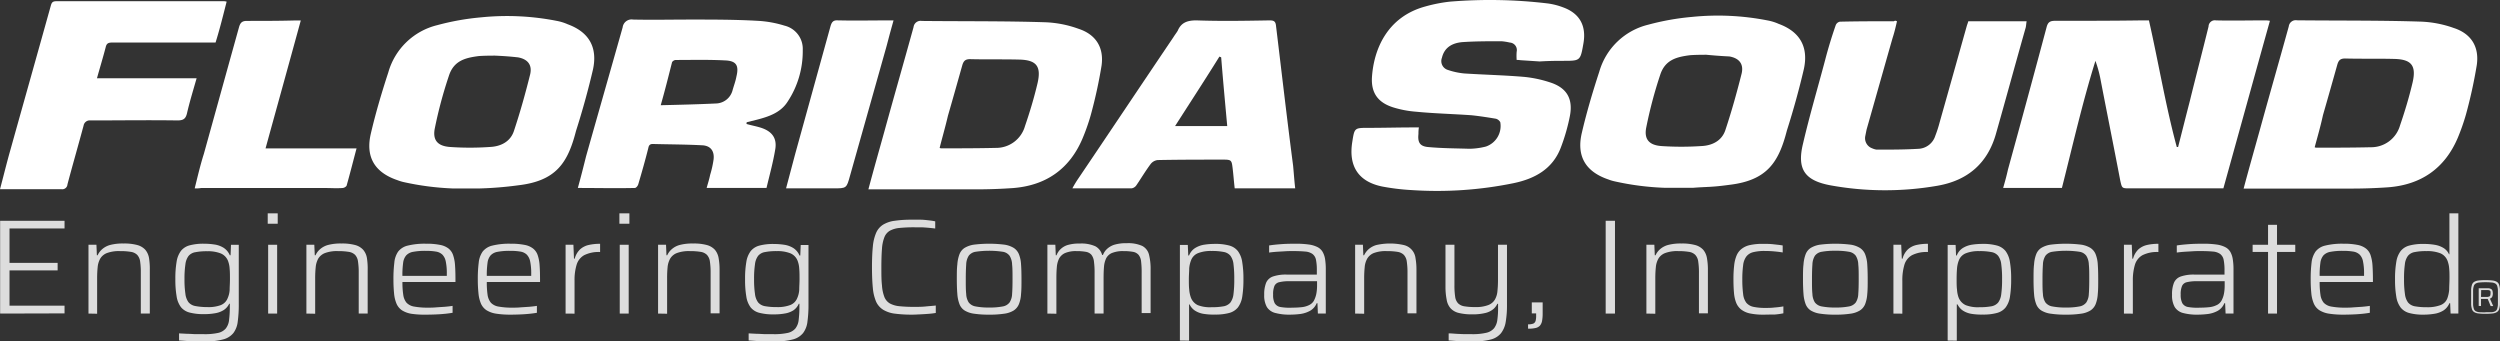
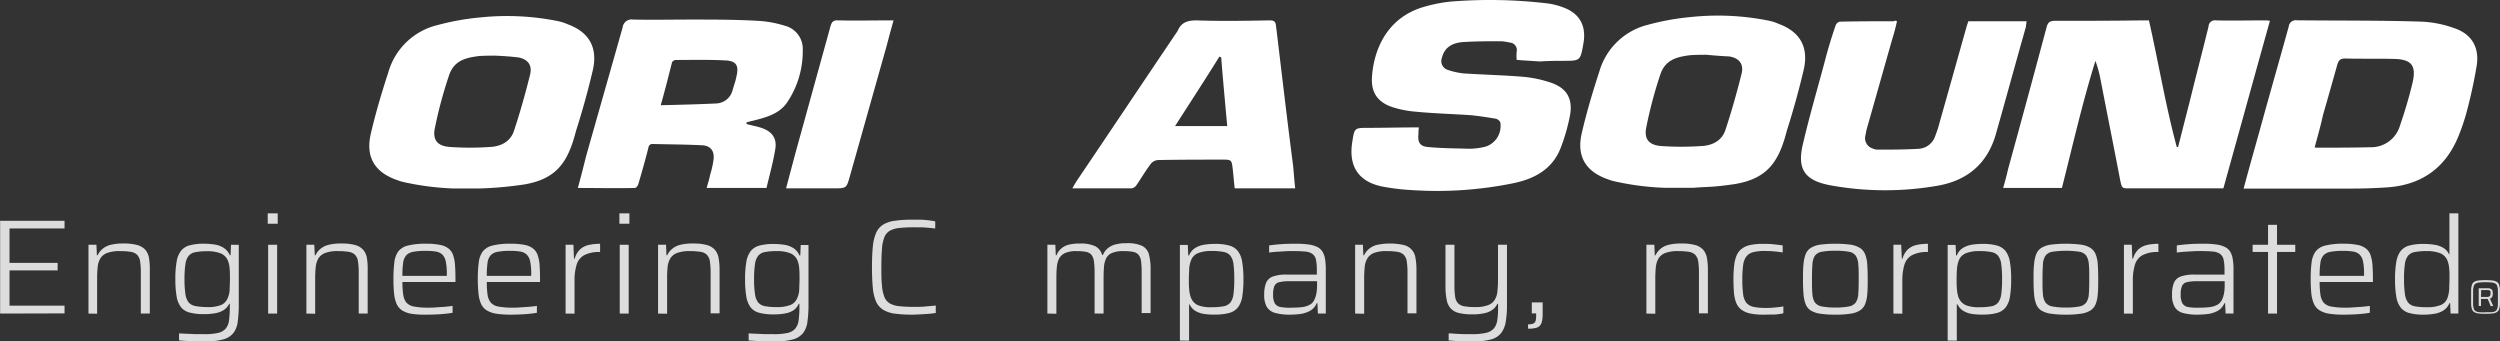
<svg xmlns="http://www.w3.org/2000/svg" id="Layer_1" data-name="Layer 1" width="575.24" height="78.54" viewBox="0 0 575.24 78.54">
  <rect x="0" y="0" width="575.24" height="78.54" fill="#333333" stroke="none" />
  <defs>
    <style>.cls-1{isolation:isolate;}.cls-2{fill:#ddd;}.cls-3{fill:#fff;}</style>
  </defs>
  <g class="cls-1">
    <g class="cls-1">
      <path class="cls-2" d="M3.43,72.94V51.59H18.25v1.77H5.59v7.91H16.66V63H5.59v8.13H18.25v1.77Z" transform="translate(-3.4 -0.79)" />
      <path class="cls-2" d="M23.76,72.94V57.11h1.83l.1,2.42h.17a4.16,4.16,0,0,1,1-1.36,4.61,4.61,0,0,1,1.83-1,11.21,11.21,0,0,1,3.13-.35,11.34,11.34,0,0,1,3.16.35,3.87,3.87,0,0,1,1.85,1.09,4,4,0,0,1,.86,1.91A15.94,15.94,0,0,1,37.87,63v9.93H35.8V63.6a17.11,17.11,0,0,0-.16-2.67,2.76,2.76,0,0,0-.68-1.5,2.63,2.63,0,0,0-1.46-.69A14.79,14.79,0,0,0,31,58.57a7.83,7.83,0,0,0-3,.45,3.07,3.07,0,0,0-1.53,1.27,4.91,4.91,0,0,0-.6,2,23.94,23.94,0,0,0-.12,2.5v8.19Z" transform="translate(-3.4 -0.79)" />
      <path class="cls-2" d="M50.79,79.34c-.72,0-1.46,0-2.23,0s-1.5,0-2.18-.09l-1.78-.12V77.5l1.91.1c.69,0,1.37.07,2,.08h1.85a14.19,14.19,0,0,0,3.18-.28,3.25,3.25,0,0,0,1.79-1,3.77,3.77,0,0,0,.78-2,24.55,24.55,0,0,0,.17-3.16v-.56h-.14a3.57,3.57,0,0,1-1.23,1.43,5.22,5.22,0,0,1-1.93.74,13.86,13.86,0,0,1-2.66.22,12.45,12.45,0,0,1-3.28-.36,3.8,3.8,0,0,1-2-1.24,5.51,5.51,0,0,1-1-2.48,22.55,22.55,0,0,1-.29-4,22.49,22.49,0,0,1,.29-4,5.61,5.61,0,0,1,1-2.48,3.84,3.84,0,0,1,2-1.27,12.16,12.16,0,0,1,3.32-.37,16,16,0,0,1,2.4.18,5.49,5.49,0,0,1,2.1.76,3.82,3.82,0,0,1,1.42,1.72h.17l.1-2.42h1.79V70.8a28.32,28.32,0,0,1-.24,4,5.33,5.33,0,0,1-1,2.62,4.42,4.42,0,0,1-2.29,1.45A14.57,14.57,0,0,1,50.79,79.34Zm.31-7.89A8.1,8.1,0,0,0,54.19,71a2.8,2.8,0,0,0,1.58-1.57,5.37,5.37,0,0,0,.47-1.94c0-.71.07-1.52.07-2.43s0-1.72-.07-2.42a5.89,5.89,0,0,0-.37-1.8,3.06,3.06,0,0,0-1.68-1.74,8,8,0,0,0-3.09-.5,13.55,13.55,0,0,0-2.74.22,2.58,2.58,0,0,0-1.58.87,4,4,0,0,0-.72,1.94A22.25,22.25,0,0,0,45.85,65a22,22,0,0,0,.21,3.4,4.06,4.06,0,0,0,.72,1.94,2.68,2.68,0,0,0,1.58.87A14.44,14.44,0,0,0,51.1,71.45Z" transform="translate(-3.4 -0.79)" />
      <path class="cls-2" d="M65,52.27V49.88h2.3v2.39Zm.1,20.67V57.11h2.07V72.94Z" transform="translate(-3.4 -0.79)" />
      <path class="cls-2" d="M73.9,72.94V57.11h1.82l.11,2.42H76a4,4,0,0,1,1-1.36,4.61,4.61,0,0,1,1.83-1,11.21,11.21,0,0,1,3.13-.35,11.39,11.39,0,0,1,3.16.35,3.84,3.84,0,0,1,1.84,1.09,3.89,3.89,0,0,1,.87,1.91A15.94,15.94,0,0,1,88,63v9.93H85.94V63.6a16.92,16.92,0,0,0-.17-2.67,2.75,2.75,0,0,0-.67-1.5,2.67,2.67,0,0,0-1.46-.69,14.79,14.79,0,0,0-2.47-.17,7.83,7.83,0,0,0-3,.45,3.14,3.14,0,0,0-1.54,1.27,5.07,5.07,0,0,0-.59,2,23.94,23.94,0,0,0-.12,2.5v8.19Z" transform="translate(-3.4 -0.79)" />
      <path class="cls-2" d="M101.5,73.19A21.06,21.06,0,0,1,98.12,73a5.91,5.91,0,0,1-2.2-.79,3.53,3.53,0,0,1-1.27-1.51,7.87,7.87,0,0,1-.57-2.33,30.77,30.77,0,0,1-.15-3.27,29.63,29.63,0,0,1,.2-3.83A5.31,5.31,0,0,1,95,58.7a3.89,3.89,0,0,1,2.23-1.4,16.12,16.12,0,0,1,4.21-.43,15.24,15.24,0,0,1,3.16.26,4.59,4.59,0,0,1,2,.84,3.26,3.26,0,0,1,1.06,1.53,9,9,0,0,1,.44,2.33c.07.91.1,2,.1,3.2v.65H96a18.33,18.33,0,0,0,.19,2.95,3.62,3.62,0,0,0,.74,1.8,3.1,3.1,0,0,0,1.76.9,17.09,17.09,0,0,0,3.23.25c.56,0,1.18,0,1.86-.07l2-.13c.65-.06,1.24-.12,1.76-.21v1.59c-.46.08-1,.16-1.7.23s-1.38.12-2.13.15S102.23,73.19,101.5,73.19Zm4.71-8.41v-1a13.24,13.24,0,0,0-.24-2.82,3.13,3.13,0,0,0-.78-1.58,2.74,2.74,0,0,0-1.47-.7,13.74,13.74,0,0,0-2.35-.17,14.76,14.76,0,0,0-2.88.22,2.84,2.84,0,0,0-1.62.82,3.24,3.24,0,0,0-.71,1.72,21.27,21.27,0,0,0-.17,3h10.86Z" transform="translate(-3.4 -0.79)" />
      <path class="cls-2" d="M120.92,73.19a21.06,21.06,0,0,1-3.38-.23,5.85,5.85,0,0,1-2.2-.79,3.53,3.53,0,0,1-1.27-1.51,7.87,7.87,0,0,1-.57-2.33,30.51,30.51,0,0,1-.16-3.27,29.42,29.42,0,0,1,.21-3.83,5.41,5.41,0,0,1,.89-2.53,4,4,0,0,1,2.24-1.4,16.12,16.12,0,0,1,4.21-.43,15.31,15.31,0,0,1,3.16.26,4.49,4.49,0,0,1,2,.84,3.27,3.27,0,0,1,1.07,1.53,9,9,0,0,1,.44,2.33c.07.91.1,2,.1,3.2v.65H115.41a19.75,19.75,0,0,0,.18,2.95,3.72,3.72,0,0,0,.75,1.8,3.1,3.1,0,0,0,1.76.9,17.09,17.09,0,0,0,3.23.25c.56,0,1.18,0,1.86-.07l2-.13c.65-.06,1.24-.12,1.75-.21v1.59c-.45.08-1,.16-1.69.23s-1.38.12-2.13.15S121.64,73.19,120.92,73.19Zm4.71-8.41v-1a13.24,13.24,0,0,0-.24-2.82,3.13,3.13,0,0,0-.78-1.58,2.74,2.74,0,0,0-1.47-.7,13.82,13.82,0,0,0-2.35-.17,14.76,14.76,0,0,0-2.88.22,2.84,2.84,0,0,0-1.62.82,3.24,3.24,0,0,0-.71,1.72,19.84,19.84,0,0,0-.17,3h10.86Z" transform="translate(-3.4 -0.79)" />
      <path class="cls-2" d="M133.54,72.94V57.11h1.8l.13,3.2h.17a4.57,4.57,0,0,1,1.25-2.16,4.47,4.47,0,0,1,2-1,11.6,11.6,0,0,1,2.59-.26v1.89a7.44,7.44,0,0,0-3.67.73,3.77,3.77,0,0,0-1.74,2.22,12.06,12.06,0,0,0-.47,3.66v7.57Z" transform="translate(-3.4 -0.79)" />
      <path class="cls-2" d="M145.92,52.27V49.88h2.3v2.39ZM146,72.94V57.11h2.06V72.94Z" transform="translate(-3.4 -0.79)" />
      <path class="cls-2" d="M154.82,72.94V57.11h1.83l.1,2.42h.17a4.16,4.16,0,0,1,1-1.36,4.61,4.61,0,0,1,1.83-1,11.21,11.21,0,0,1,3.13-.35,11.34,11.34,0,0,1,3.16.35,3.87,3.87,0,0,1,1.85,1.09,4,4,0,0,1,.86,1.91,15,15,0,0,1,.22,2.79v9.93h-2.06V63.6a16.92,16.92,0,0,0-.17-2.67,2.76,2.76,0,0,0-.68-1.5,2.63,2.63,0,0,0-1.46-.69,14.75,14.75,0,0,0-2.46-.17,7.89,7.89,0,0,0-3,.45,3.07,3.07,0,0,0-1.53,1.27,4.91,4.91,0,0,0-.6,2,24.1,24.1,0,0,0-.11,2.5v8.19Z" transform="translate(-3.4 -0.79)" />
      <path class="cls-2" d="M181.85,79.34c-.72,0-1.46,0-2.23,0s-1.5,0-2.18-.09l-1.78-.12V77.5l1.91.1c.69,0,1.37.07,2,.08h1.85a14.19,14.19,0,0,0,3.18-.28,3.25,3.25,0,0,0,1.79-1,3.77,3.77,0,0,0,.78-2,24.55,24.55,0,0,0,.17-3.16v-.56h-.14A3.57,3.57,0,0,1,186,72.17a5.22,5.22,0,0,1-1.93.74,13.86,13.86,0,0,1-2.66.22,12.45,12.45,0,0,1-3.28-.36,3.8,3.8,0,0,1-2-1.24,5.51,5.51,0,0,1-1-2.48,22.55,22.55,0,0,1-.29-4,22.49,22.49,0,0,1,.29-4,5.61,5.61,0,0,1,1-2.48,3.84,3.84,0,0,1,2-1.27,12.16,12.16,0,0,1,3.32-.37,16,16,0,0,1,2.4.18,5.49,5.49,0,0,1,2.1.76,3.82,3.82,0,0,1,1.42,1.72h.17l.1-2.42h1.79V70.8a28.32,28.32,0,0,1-.24,4,5.33,5.33,0,0,1-1,2.62,4.43,4.43,0,0,1-2.28,1.45A14.69,14.69,0,0,1,181.85,79.34Zm.31-7.89a8.1,8.1,0,0,0,3.09-.48,2.8,2.8,0,0,0,1.58-1.57,5.37,5.37,0,0,0,.47-1.94c0-.71.07-1.52.07-2.43s0-1.72-.07-2.42a5.89,5.89,0,0,0-.37-1.8,3.06,3.06,0,0,0-1.68-1.74,8,8,0,0,0-3.09-.5,13.55,13.55,0,0,0-2.74.22,2.58,2.58,0,0,0-1.58.87,4,4,0,0,0-.72,1.94,22.25,22.25,0,0,0-.21,3.43,22,22,0,0,0,.21,3.4,4.06,4.06,0,0,0,.72,1.94,2.68,2.68,0,0,0,1.58.87A14.44,14.44,0,0,0,182.16,71.45Z" transform="translate(-3.4 -0.79)" />
      <path class="cls-2" d="M213.31,73.19a30,30,0,0,1-4-.23,6.76,6.76,0,0,1-2.68-.89A4.28,4.28,0,0,1,205,70.23a10.23,10.23,0,0,1-.76-3.15c-.13-1.31-.2-2.91-.2-4.81s.07-3.48.2-4.77a10.38,10.38,0,0,1,.76-3.15,4.22,4.22,0,0,1,1.59-1.86,6.76,6.76,0,0,1,2.68-.9,26.65,26.65,0,0,1,4-.25c.61,0,1.24,0,1.88,0s1.27.07,1.86.14a14,14,0,0,1,1.58.24v1.65c-.5-.06-1-.12-1.58-.17s-1.1-.09-1.65-.11l-1.51,0a33.21,33.21,0,0,0-3.48.15,5.8,5.8,0,0,0-2.22.64,3,3,0,0,0-1.25,1.48,8.79,8.79,0,0,0-.56,2.66c-.09,1.12-.14,2.53-.14,4.23s0,3.1.14,4.22a8.93,8.93,0,0,0,.56,2.67,3,3,0,0,0,1.25,1.47,5.8,5.8,0,0,0,2.22.64,33.21,33.21,0,0,0,3.48.15c.77,0,1.6,0,2.5-.09s1.69-.14,2.37-.22v1.71c-.47.08-1,.15-1.66.2s-1.27.09-1.92.12S213.9,73.19,213.31,73.19Z" transform="translate(-3.4 -0.79)" />
-       <path class="cls-2" d="M231,73.19a22.18,22.18,0,0,1-3.47-.22,5.57,5.57,0,0,1-2.18-.74,3,3,0,0,1-1.18-1.46,8.19,8.19,0,0,1-.49-2.34c-.08-.94-.12-2.08-.12-3.4s0-2.46.12-3.4a8.19,8.19,0,0,1,.49-2.34,3,3,0,0,1,1.18-1.46,5.73,5.73,0,0,1,2.18-.75,28.77,28.77,0,0,1,6.94,0,5.73,5.73,0,0,1,2.18.75,3.14,3.14,0,0,1,1.2,1.46,7.29,7.29,0,0,1,.49,2.34c.07.94.1,2.07.1,3.4s0,2.46-.1,3.4a7.29,7.29,0,0,1-.49,2.34,3.14,3.14,0,0,1-1.2,1.46,5.57,5.57,0,0,1-2.18.74A22.1,22.1,0,0,1,231,73.19Zm0-1.64a15.38,15.38,0,0,0,3.13-.25,2.5,2.5,0,0,0,1.57-.92,3.85,3.85,0,0,0,.58-1.95c.07-.86.1-2,.1-3.4s0-2.52-.1-3.39a4,4,0,0,0-.58-2,2.41,2.41,0,0,0-1.57-.92,21.28,21.28,0,0,0-6.24,0,2.44,2.44,0,0,0-1.59.92,4,4,0,0,0-.58,2c-.06.87-.1,2-.1,3.39s0,2.54.1,3.4a3.85,3.85,0,0,0,.58,1.95,2.52,2.52,0,0,0,1.59.92A15.43,15.43,0,0,0,231,71.55Z" transform="translate(-3.4 -0.79)" />
      <path class="cls-2" d="M244.4,72.94V57.11h1.83l.1,2.42h.17a3.81,3.81,0,0,1,.87-1.35,4.09,4.09,0,0,1,1.65-1,9.1,9.1,0,0,1,2.83-.35,7.82,7.82,0,0,1,3.57.62,3.15,3.15,0,0,1,1.57,2h.2a3.64,3.64,0,0,1,.9-1.35,4.48,4.48,0,0,1,1.72-1,9.48,9.48,0,0,1,2.86-.35,7.84,7.84,0,0,1,3.56.63,3.1,3.1,0,0,1,1.55,2,13.53,13.53,0,0,1,.37,3.52v9.93h-2.06V63.6a20.89,20.89,0,0,0-.13-2.67,2.88,2.88,0,0,0-.58-1.5,2.19,2.19,0,0,0-1.27-.69,11.51,11.51,0,0,0-2.18-.17,6.67,6.67,0,0,0-2.64.42,2.64,2.64,0,0,0-1.35,1.21,5.35,5.35,0,0,0-.51,1.94c-.07.77-.1,1.64-.1,2.61v8.19h-2.07V63.6a18.69,18.69,0,0,0-.15-2.67,3.06,3.06,0,0,0-.57-1.5,2.13,2.13,0,0,0-1.25-.69,11.63,11.63,0,0,0-2.19-.17,6.34,6.34,0,0,0-2.64.45,2.93,2.93,0,0,0-1.37,1.27,5.42,5.42,0,0,0-.52,2c-.07.76-.1,1.59-.1,2.5v8.19Z" transform="translate(-3.4 -0.79)" />
      <path class="cls-2" d="M274.89,79.15v-22h1.82l.1,2.42H277a3.57,3.57,0,0,1,1.41-1.72,5.62,5.62,0,0,1,2.1-.76,15.7,15.7,0,0,1,2.41-.18,11.91,11.91,0,0,1,3.3.37,3.78,3.78,0,0,1,2,1.27,5.49,5.49,0,0,1,1,2.48,23.45,23.45,0,0,1,.29,4,24.88,24.88,0,0,1-.27,4,5.53,5.53,0,0,1-1,2.5,3.86,3.86,0,0,1-2,1.27,11.87,11.87,0,0,1-3.27.37A14.11,14.11,0,0,1,280.3,73a5.19,5.19,0,0,1-1.95-.74,3.5,3.5,0,0,1-1.23-1.43H277v8.35Zm7.27-7.67a14.64,14.64,0,0,0,2.77-.21,2.68,2.68,0,0,0,1.58-.87,4.07,4.07,0,0,0,.71-1.94A25.9,25.9,0,0,0,287.4,65a25.9,25.9,0,0,0-.18-3.43,4,4,0,0,0-.71-1.94,2.58,2.58,0,0,0-1.58-.87,13.74,13.74,0,0,0-2.77-.22,8.06,8.06,0,0,0-3.1.5,2.84,2.84,0,0,0-1.6,1.64,6.45,6.45,0,0,0-.43,1.91c0,.72-.08,1.52-.08,2.41s0,1.7.08,2.39a7,7,0,0,0,.33,1.7A3.17,3.17,0,0,0,279,71,7.75,7.75,0,0,0,282.16,71.48Z" transform="translate(-3.4 -0.79)" />
      <path class="cls-2" d="M300.23,73.19a12.42,12.42,0,0,1-3.32-.37,3.22,3.22,0,0,1-2-1.37,5.36,5.36,0,0,1-.62-2.82,7.17,7.17,0,0,1,.44-2.78,2.67,2.67,0,0,1,1.57-1.44,9.15,9.15,0,0,1,3.17-.44l1.15,0,1.79,0c.68,0,1.36,0,2.05,0l1.94,0V63a11.83,11.83,0,0,0-.2-2.44,2.22,2.22,0,0,0-.8-1.33,3.29,3.29,0,0,0-1.71-.56c-.74-.07-1.7-.11-2.87-.11-.52,0-1.12,0-1.79.05s-1.34.07-2,.12-1.18.11-1.61.17V57.27c.79-.13,1.71-.22,2.77-.3s2.18-.1,3.35-.1a20.76,20.76,0,0,1,3,.18,6.41,6.41,0,0,1,2,.59,2.9,2.9,0,0,1,1.18,1.09,5,5,0,0,1,.58,1.7,15.6,15.6,0,0,1,.16,2.43V72.94h-1.82l-.1-2.39h-.17a3.56,3.56,0,0,1-1.54,1.76,6.44,6.44,0,0,1-2.27.73A19.75,19.75,0,0,1,300.23,73.19Zm.57-1.61a19,19,0,0,0,2-.1,5,5,0,0,0,1.73-.45A2.53,2.53,0,0,0,305.71,70a5.84,5.84,0,0,0,.57-1.61,9.83,9.83,0,0,0,.17-1.89v-1h-6.39a9.06,9.06,0,0,0-2.3.22,1.57,1.57,0,0,0-1.12.87,4.94,4.94,0,0,0-.3,2,4.17,4.17,0,0,0,.35,1.94,1.88,1.88,0,0,0,1.32.9A12.26,12.26,0,0,0,300.8,71.58Z" transform="translate(-3.4 -0.79)" />
      <path class="cls-2" d="M315.21,72.94V57.11H317l.1,2.42h.17a4.31,4.31,0,0,1,1-1.36,4.61,4.61,0,0,1,1.83-1,14.3,14.3,0,0,1,6.29,0,3.5,3.5,0,0,1,2.71,3,15,15,0,0,1,.22,2.79v9.93h-2.06V63.6a16.92,16.92,0,0,0-.17-2.67,2.76,2.76,0,0,0-.68-1.5,2.63,2.63,0,0,0-1.45-.69,14.88,14.88,0,0,0-2.47-.17,7.79,7.79,0,0,0-3,.45A3.09,3.09,0,0,0,318,60.29a4.75,4.75,0,0,0-.59,2,23.94,23.94,0,0,0-.12,2.5v8.19Z" transform="translate(-3.4 -0.79)" />
      <path class="cls-2" d="M342.48,79.34c-.65,0-1.34,0-2.05,0s-1.38,0-2-.09l-1.7-.12V77.5c.69,0,1.36.08,2,.11s1.24.06,1.81.07h1.57a13.68,13.68,0,0,0,3.29-.32,3.26,3.26,0,0,0,1.79-1.06,3.94,3.94,0,0,0,.74-1.89,18.89,18.89,0,0,0,.17-2.81v-.9h-.17a3.6,3.6,0,0,1-.88,1.18,4.43,4.43,0,0,1-1.77.9,11.86,11.86,0,0,1-3.13.34,12.21,12.21,0,0,1-3.16-.34,3.68,3.68,0,0,1-1.85-1.09,3.92,3.92,0,0,1-.86-1.91A14.84,14.84,0,0,1,336,67v-9.9h2.06v9.31a16.92,16.92,0,0,0,.17,2.67,2.69,2.69,0,0,0,.68,1.51,2.63,2.63,0,0,0,1.45.68,13.86,13.86,0,0,0,2.47.17,7.79,7.79,0,0,0,3-.45,3,3,0,0,0,1.54-1.27,4.7,4.7,0,0,0,.59-2,23.61,23.61,0,0,0,.12-2.49V57.11h2.07V70.92a22.72,22.72,0,0,1-.29,3.93,5.73,5.73,0,0,1-1.07,2.59,4.4,4.4,0,0,1-2.3,1.45A14.42,14.42,0,0,1,342.48,79.34Z" transform="translate(-3.4 -0.79)" />
      <path class="cls-2" d="M355,76.42v-1a3.25,3.25,0,0,0,1.2-.17,1,1,0,0,0,.53-.61,4.27,4.27,0,0,0,.13-1.21v-.53h-1V70.37h2.5v2.45a9.68,9.68,0,0,1-.13,1.78,2.38,2.38,0,0,1-.49,1.11,1.94,1.94,0,0,1-1,.55A7.29,7.29,0,0,1,355,76.42Z" transform="translate(-3.4 -0.79)" />
-       <path class="cls-2" d="M372.86,72.94V51.59H375V72.94Z" transform="translate(-3.4 -0.79)" />
      <path class="cls-2" d="M382.23,72.94V57.11h1.83l.1,2.42h.17a4.16,4.16,0,0,1,1-1.36,4.61,4.61,0,0,1,1.83-1,11.21,11.21,0,0,1,3.13-.35,11.34,11.34,0,0,1,3.16.35,3.87,3.87,0,0,1,1.85,1.09,4,4,0,0,1,.86,1.91,15,15,0,0,1,.22,2.79v9.93h-2.06V63.6a16.92,16.92,0,0,0-.17-2.67,2.76,2.76,0,0,0-.68-1.5,2.63,2.63,0,0,0-1.46-.69,14.79,14.79,0,0,0-2.47-.17,7.86,7.86,0,0,0-3,.45A3.07,3.07,0,0,0,385,60.29a4.91,4.91,0,0,0-.6,2,23.94,23.94,0,0,0-.12,2.5v8.19Z" transform="translate(-3.4 -0.79)" />
      <path class="cls-2" d="M409.2,73.19A14.6,14.6,0,0,1,406,72.9a5,5,0,0,1-2-.92,3.82,3.82,0,0,1-1.13-1.57,8.21,8.21,0,0,1-.49-2.29q-.12-1.35-.12-3.09a27.29,27.29,0,0,1,.17-3.23,8.1,8.1,0,0,1,.59-2.31A3.77,3.77,0,0,1,404.21,58a4.74,4.74,0,0,1,1.94-.84,13.4,13.4,0,0,1,2.91-.26c.77,0,1.57,0,2.42.1s1.55.16,2.11.27v1.61c-.56-.1-1.22-.18-2-.25s-1.44-.09-2.08-.09a10.61,10.61,0,0,0-2.72.28,2.84,2.84,0,0,0-1.57,1,4.11,4.11,0,0,0-.73,2,23.81,23.81,0,0,0-.19,3.26,25.45,25.45,0,0,0,.19,3.38,4,4,0,0,0,.74,2,2.93,2.93,0,0,0,1.61.93,12.87,12.87,0,0,0,2.78.25c.65,0,1.36,0,2.13-.1a17.91,17.91,0,0,0,2-.25v1.59a15.94,15.94,0,0,1-2.09.29C410.81,73.15,410,73.19,409.2,73.19Z" transform="translate(-3.4 -0.79)" />
      <path class="cls-2" d="M425.71,73.19a22.1,22.1,0,0,1-3.47-.22,5.63,5.63,0,0,1-2.19-.74,3,3,0,0,1-1.18-1.46,8.19,8.19,0,0,1-.49-2.34c-.08-.94-.12-2.08-.12-3.4s0-2.46.12-3.4a8.19,8.19,0,0,1,.49-2.34,3,3,0,0,1,1.18-1.46,5.79,5.79,0,0,1,2.19-.75,28.69,28.69,0,0,1,6.93,0,5.67,5.67,0,0,1,2.18.75,3.1,3.1,0,0,1,1.21,1.46,7.87,7.87,0,0,1,.49,2.34c.06.94.1,2.07.1,3.4s0,2.46-.1,3.4a7.87,7.87,0,0,1-.49,2.34,3.1,3.1,0,0,1-1.21,1.46,5.51,5.51,0,0,1-2.18.74A22,22,0,0,1,425.71,73.19Zm0-1.64a15.34,15.34,0,0,0,3.12-.25,2.52,2.52,0,0,0,1.58-.92,3.86,3.86,0,0,0,.57-1.95c.07-.86.1-2,.1-3.4s0-2.52-.1-3.39a4,4,0,0,0-.57-2,2.44,2.44,0,0,0-1.58-.92,16.4,16.4,0,0,0-3.12-.23,16.62,16.62,0,0,0-3.12.23,2.46,2.46,0,0,0-1.59.92,4.12,4.12,0,0,0-.57,2c-.07.87-.1,2-.1,3.39s0,2.54.1,3.4a4,4,0,0,0,.57,1.95,2.55,2.55,0,0,0,1.59.92A15.55,15.55,0,0,0,425.71,71.55Z" transform="translate(-3.4 -0.79)" />
      <path class="cls-2" d="M439.07,72.94V57.11h1.79l.14,3.2h.17a4.49,4.49,0,0,1,1.25-2.16,4.37,4.37,0,0,1,2-1,11.53,11.53,0,0,1,2.59-.26v1.89a7.42,7.42,0,0,0-3.67.73,3.75,3.75,0,0,0-1.75,2.22,12.38,12.38,0,0,0-.47,3.66v7.57Z" transform="translate(-3.4 -0.79)" />
      <path class="cls-2" d="M451.55,79.15v-22h1.83l.1,2.42h.17a3.5,3.5,0,0,1,1.4-1.72,5.62,5.62,0,0,1,2.1-.76,15.83,15.83,0,0,1,2.42-.18,12,12,0,0,1,3.3.37,3.86,3.86,0,0,1,2,1.27,5.61,5.61,0,0,1,1,2.48,22.49,22.49,0,0,1,.29,4,24.88,24.88,0,0,1-.27,4,5.53,5.53,0,0,1-1,2.5,3.78,3.78,0,0,1-2,1.27,11.74,11.74,0,0,1-3.26.37A14.15,14.15,0,0,1,457,73a5.21,5.21,0,0,1-1.94-.74,3.6,3.6,0,0,1-1.24-1.43h-.17v8.35Zm7.27-7.67a14.76,14.76,0,0,0,2.78-.21,2.66,2.66,0,0,0,1.57-.87,4,4,0,0,0,.71-1.94,24,24,0,0,0,.19-3.43,24,24,0,0,0-.19-3.43,3.93,3.93,0,0,0-.71-1.94,2.56,2.56,0,0,0-1.57-.87,13.85,13.85,0,0,0-2.78-.22,8,8,0,0,0-3.09.5,2.86,2.86,0,0,0-1.61,1.64,6.46,6.46,0,0,0-.42,1.91c-.06.72-.09,1.52-.09,2.41s0,1.7.09,2.39a6.6,6.6,0,0,0,.32,1.7A3.22,3.22,0,0,0,455.7,71,7.7,7.7,0,0,0,458.82,71.48Z" transform="translate(-3.4 -0.79)" />
      <path class="cls-2" d="M478.75,73.19a22.18,22.18,0,0,1-3.47-.22,5.57,5.57,0,0,1-2.18-.74,3,3,0,0,1-1.18-1.46,7.87,7.87,0,0,1-.49-2.34c-.08-.94-.12-2.08-.12-3.4s0-2.46.12-3.4a7.87,7.87,0,0,1,.49-2.34,3,3,0,0,1,1.18-1.46,5.73,5.73,0,0,1,2.18-.75,28.77,28.77,0,0,1,6.94,0,5.73,5.73,0,0,1,2.18.75,3.14,3.14,0,0,1,1.2,1.46,7.57,7.57,0,0,1,.49,2.34c.07.94.1,2.07.1,3.4s0,2.46-.1,3.4a7.57,7.57,0,0,1-.49,2.34,3.14,3.14,0,0,1-1.2,1.46,5.57,5.57,0,0,1-2.18.74A22.18,22.18,0,0,1,478.75,73.19Zm0-1.64a15.45,15.45,0,0,0,3.13-.25,2.5,2.5,0,0,0,1.57-.92,3.85,3.85,0,0,0,.58-1.95c.07-.86.1-2,.1-3.4s0-2.52-.1-3.39a4,4,0,0,0-.58-2,2.41,2.41,0,0,0-1.57-.92,21.28,21.28,0,0,0-6.24,0,2.41,2.41,0,0,0-1.59.92,4,4,0,0,0-.58,2c-.06.87-.1,2-.1,3.39s0,2.54.1,3.4a3.85,3.85,0,0,0,.58,1.95,2.5,2.5,0,0,0,1.59.92A15.43,15.43,0,0,0,478.75,71.55Z" transform="translate(-3.4 -0.79)" />
      <path class="cls-2" d="M492.11,72.94V57.11h1.8l.13,3.2h.17a4.57,4.57,0,0,1,1.25-2.16,4.46,4.46,0,0,1,2-1,11.44,11.44,0,0,1,2.58-.26v1.89a7.44,7.44,0,0,0-3.67.73,3.77,3.77,0,0,0-1.74,2.22,12.38,12.38,0,0,0-.47,3.66v7.57Z" transform="translate(-3.4 -0.79)" />
      <path class="cls-2" d="M509.06,73.19a12.34,12.34,0,0,1-3.31-.37,3.22,3.22,0,0,1-1.95-1.37,5.36,5.36,0,0,1-.62-2.82,7,7,0,0,1,.44-2.78,2.64,2.64,0,0,1,1.57-1.44,9.13,9.13,0,0,1,3.16-.44l1.15,0,1.8,0c.67,0,1.36,0,2,0l1.95,0V63a11.83,11.83,0,0,0-.2-2.44,2.22,2.22,0,0,0-.8-1.33,3.29,3.29,0,0,0-1.71-.56c-.74-.07-1.7-.11-2.87-.11-.52,0-1.12,0-1.8.05s-1.33.07-2,.12-1.17.11-1.6.17V57.27c.79-.13,1.71-.22,2.77-.3s2.18-.1,3.35-.1a20.86,20.86,0,0,1,3,.18,6.26,6.26,0,0,1,2,.59,2.87,2.87,0,0,1,1.19,1.09,4.79,4.79,0,0,1,.57,1.7,14.37,14.37,0,0,1,.17,2.43V72.94h-1.82l-.11-2.39h-.17a3.54,3.54,0,0,1-1.53,1.76,6.44,6.44,0,0,1-2.27.73A19.91,19.91,0,0,1,509.06,73.19Zm.58-1.61a19.17,19.17,0,0,0,2-.1,4.94,4.94,0,0,0,1.72-.45A2.48,2.48,0,0,0,514.54,70a5.55,5.55,0,0,0,.58-1.61,9.83,9.83,0,0,0,.17-1.89v-1h-6.4a9.17,9.17,0,0,0-2.3.22,1.57,1.57,0,0,0-1.11.87,4.74,4.74,0,0,0-.31,2,4.16,4.16,0,0,0,.36,1.94,1.88,1.88,0,0,0,1.32.9A12.26,12.26,0,0,0,509.64,71.58Z" transform="translate(-3.4 -0.79)" />
      <path class="cls-2" d="M525.27,72.94V58.76h-3.55V57.11h3.55V52.52h2.06v4.59h4.2v1.65h-4.2V72.94Z" transform="translate(-3.4 -0.79)" />
      <path class="cls-2" d="M542.66,73.19a21.06,21.06,0,0,1-3.38-.23,5.79,5.79,0,0,1-2.2-.79,3.46,3.46,0,0,1-1.27-1.51,7.86,7.86,0,0,1-.58-2.33,30.77,30.77,0,0,1-.15-3.27,31.54,31.54,0,0,1,.2-3.83,5.53,5.53,0,0,1,.9-2.53,3.92,3.92,0,0,1,2.23-1.4,16.18,16.18,0,0,1,4.21-.43,15.41,15.41,0,0,1,3.17.26,4.6,4.6,0,0,1,2,.84,3.27,3.27,0,0,1,1.07,1.53,9.47,9.47,0,0,1,.44,2.33c.06.91.1,2,.1,3.2v.65H537.14a19.57,19.57,0,0,0,.19,2.95,3.62,3.62,0,0,0,.74,1.8,3.13,3.13,0,0,0,1.76.9,17.09,17.09,0,0,0,3.23.25c.57,0,1.19,0,1.87-.07l2-.13c.66-.06,1.24-.12,1.76-.21v1.59c-.45.08-1,.16-1.69.23s-1.39.12-2.13.15S543.38,73.19,542.66,73.19Zm4.7-8.41v-1a13.24,13.24,0,0,0-.24-2.82,3,3,0,0,0-.77-1.58,2.74,2.74,0,0,0-1.47-.7,14,14,0,0,0-2.36-.17,14.71,14.71,0,0,0-2.87.22,2.87,2.87,0,0,0-1.63.82,3.32,3.32,0,0,0-.71,1.72,21.27,21.27,0,0,0-.17,3H548Z" transform="translate(-3.4 -0.79)" />
      <path class="cls-2" d="M561.06,73.19a12,12,0,0,1-3.28-.37,3.77,3.77,0,0,1-2-1.27,5.49,5.49,0,0,1-1-2.49,22.37,22.37,0,0,1-.29-4,22.4,22.4,0,0,1,.29-4,5.48,5.48,0,0,1,1-2.5,3.79,3.79,0,0,1,2-1.27,11.87,11.87,0,0,1,3.27-.37,14.87,14.87,0,0,1,2.64.21,5.57,5.57,0,0,1,2,.75,3.3,3.3,0,0,1,1.22,1.42H567V49.88h2.06V72.94h-1.79l-.1-2.39H567a3.63,3.63,0,0,1-1.42,1.71,5.64,5.64,0,0,1-2.1.74A15,15,0,0,1,561.06,73.19Zm.75-1.71a8.43,8.43,0,0,0,3.13-.48,2.69,2.69,0,0,0,1.57-1.53,7.34,7.34,0,0,0,.44-2.1c0-.73.07-1.62.07-2.65,0-.75,0-1.45-.07-2.11a6.16,6.16,0,0,0-.37-1.77,3.06,3.06,0,0,0-1.64-1.76,8.29,8.29,0,0,0-3.23-.51,13,13,0,0,0-2.69.22,2.56,2.56,0,0,0-1.56.87,3.93,3.93,0,0,0-.71,1.94,24,24,0,0,0-.19,3.43,22.25,22.25,0,0,0,.21,3.43,4.06,4.06,0,0,0,.72,1.94,2.68,2.68,0,0,0,1.58.87A14.44,14.44,0,0,0,561.81,71.48Z" transform="translate(-3.4 -0.79)" />
    </g>
    <g class="cls-1">
      <path class="cls-2" d="M575.3,73a13.59,13.59,0,0,1-1.59-.08,2.46,2.46,0,0,1-1-.31,1.22,1.22,0,0,1-.51-.66,4.26,4.26,0,0,1-.2-1.12c0-.46,0-1,0-1.71s0-1.24,0-1.7a4.34,4.34,0,0,1,.2-1.13,1.23,1.23,0,0,1,.51-.65,2.46,2.46,0,0,1,1-.31,11.7,11.7,0,0,1,1.59-.08,11.92,11.92,0,0,1,1.61.08,2.46,2.46,0,0,1,1,.31,1.25,1.25,0,0,1,.52.65,4.34,4.34,0,0,1,.2,1.13c0,.46,0,1,0,1.7s0,1.25,0,1.71a4.26,4.26,0,0,1-.2,1.12,1.23,1.23,0,0,1-.52.66,2.46,2.46,0,0,1-1,.31A13.85,13.85,0,0,1,575.3,73Zm0-.37c.57,0,1,0,1.4,0a2.11,2.11,0,0,0,.84-.23,1,1,0,0,0,.45-.57,3.73,3.73,0,0,0,.17-1c0-.42,0-1,0-1.63s0-1.19,0-1.62a3.73,3.73,0,0,0-.17-1,1,1,0,0,0-.45-.56,2,2,0,0,0-.84-.23,13.21,13.21,0,0,0-1.4-.06,12.93,12.93,0,0,0-1.38.06,2.05,2.05,0,0,0-.85.23,1,1,0,0,0-.45.56,3.73,3.73,0,0,0-.17,1q0,.64,0,1.62c0,.66,0,1.21,0,1.63a3.73,3.73,0,0,0,.17,1,1,1,0,0,0,.45.57,2.22,2.22,0,0,0,.85.23C574.28,72.64,574.74,72.66,575.3,72.66Zm-1.56-1.45V67.12h2a1.52,1.52,0,0,1,.85.17.72.72,0,0,1,.33.46,2.8,2.8,0,0,1,.07.59,2,2,0,0,1-.12.68.82.82,0,0,1-.55.48l.76,1.71h-.59l-.68-1.64h-1.54v1.64Zm.53-2.07h1.27a1.42,1.42,0,0,0,.63-.1.42.42,0,0,0,.24-.28,1.7,1.7,0,0,0,.05-.41,2.52,2.52,0,0,0,0-.43.42.42,0,0,0-.22-.27,1.35,1.35,0,0,0-.57-.09h-1.36Z" transform="translate(-3.4 -0.79)" />
    </g>
  </g>
  <path class="cls-3" d="M519.65,44.18c1.2-4.51,2.48-9,3.68-13.32,2.2-8,4.5-16,6.71-24a1.62,1.62,0,0,1,1.9-1.4c9.41.1,18.92,0,28.34.3A25.19,25.19,0,0,1,568,7.23c4,1.3,5.9,4.31,5.3,8.51a110.61,110.61,0,0,1-2.5,11.42,49.28,49.28,0,0,1-1.9,5.4c-3,7-8.41,10.72-15.92,11.32-2.81.2-5.71.3-8.51.3H519.65ZM536,34.67a.8.8,0,0,0,.41.1c4.2,0,8.31,0,12.51-.1a6.9,6.9,0,0,0,6.71-5c1.1-3.21,2.1-6.51,2.9-9.91.9-3.91-.3-5.31-4.2-5.41s-7.51,0-11.32-.1c-1.1,0-1.5.4-1.8,1.4-1.1,3.91-2.2,7.81-3.3,11.62C537.35,29.86,536.65,32.26,536,34.67Z" transform="translate(-3.4 -0.79)" />
  <path class="cls-3" d="M497.86,5.48c2.21,9.71,3.81,19.53,6.41,29.14h.3c.9-3.51,1.8-7.11,2.71-10.62,1.4-5.71,2.9-11.41,4.3-17.12a1.45,1.45,0,0,1,1.7-1.4c3.71.1,7.41,0,11.22,0a5.74,5.74,0,0,1,1.2.1c-3.61,12.91-7.11,25.63-10.71,38.55H493.46c-1.8,0-1.8,0-2.2-1.81-1.51-7.91-3.11-15.82-4.61-23.63a28.47,28.47,0,0,0-1.1-3.9c-3,9.61-5.21,19.42-7.71,29.24H464.32c.4-1.4.8-2.81,1.1-4.21,3-10.91,6-21.93,8.91-32.84.3-1.1.81-1.4,1.91-1.4,6.7,0,13.41,0,20-.1Z" transform="translate(-3.4 -0.79)" />
  <path class="cls-3" d="M352.38,14.59a12,12,0,0,1,0-1.9,1.73,1.73,0,0,0-1.6-2.11,12.5,12.5,0,0,0-1.9-.3c-3,0-6,0-9,.2-2.2.2-4.1,1.11-4.7,3.61a2.12,2.12,0,0,0,1.4,2.8,16.31,16.31,0,0,0,3.71.8c4.6.3,9.31.4,13.91.8a27.5,27.5,0,0,1,5.71,1.21c3.9,1.2,5.51,3.7,4.71,7.81a44.24,44.24,0,0,1-2.11,7.31c-1.9,4.9-6,7.1-10.81,8.11a87.58,87.58,0,0,1-23.43,1.6,51.15,51.15,0,0,1-6.71-.8c-5.61-1.1-7.91-4.71-7-10.32.5-3.2.5-3.2,3.71-3.2,3.4,0,6.91-.1,10.31-.1h1.3a8.64,8.64,0,0,0-.1,1.5c-.2,1.9.3,2.8,2.1,3,3.21.31,6.41.31,9.62.41a16,16,0,0,0,3.8-.51,5,5,0,0,0,3.31-5.6,1.67,1.67,0,0,0-1-.8c-1.8-.3-3.7-.6-5.6-.8-4.21-.3-8.51-.4-12.72-.81a23.83,23.83,0,0,1-5.31-1c-3.5-1.1-5.1-3.3-4.9-6.91.4-6.3,3.4-13.91,12.31-16.32A35,35,0,0,1,337,1.17a112.14,112.14,0,0,1,22.43.4,15.82,15.82,0,0,1,3.6.9c3.91,1.41,5.41,4.31,4.71,8.31-.93,5.32-.63,3.58-10.06,4.15l-4.45-.29A3.85,3.85,0,0,0,352.38,14.59Z" transform="translate(-3.4 -0.79)" />
-   <path class="cls-3" d="M203.22,44.33c1.2-4.51,2.48-9,3.68-13.32,2.2-8,4.5-16,6.71-24a1.62,1.62,0,0,1,1.9-1.4c9.41.1,18.92,0,28.33.3a25.07,25.07,0,0,1,7.71,1.5c4,1.3,5.91,4.31,5.31,8.51a110.61,110.61,0,0,1-2.5,11.42,47.32,47.32,0,0,1-1.91,5.4c-3,7-8.41,10.72-15.92,11.32-2.8.2-5.7.3-8.51.3h-24.8Zm16.39-9.51a.76.76,0,0,0,.4.1c4.21,0,8.31,0,12.52-.1a6.89,6.89,0,0,0,6.71-5c1.1-3.21,2.1-6.51,2.9-9.91.9-3.91-.3-5.31-4.2-5.41s-7.51,0-11.32-.1c-1.1,0-1.5.4-1.8,1.4-1.1,3.91-2.2,7.81-3.3,11.62C220.92,30,220.21,32.41,219.61,34.82Z" transform="translate(-3.4 -0.79)" />
  <path class="cls-3" d="M175.16,29.31c1,.3,2.1.5,3.1.8,2.7.8,4,2.4,3.51,5.11-.5,3-1.31,5.9-2,8.81H166c.3-1.1.6-2,.8-3a23.25,23.25,0,0,0,.8-3.6c.2-1.9-.7-3.11-2.61-3.21-3.8-.2-7.61-.2-11.41-.3-.7,0-.9.4-1,.91-.7,2.8-1.5,5.6-2.3,8.31-.1.4-.5.9-.81.9-4.3.1-8.61,0-13.11,0,.7-2.51,1.3-4.91,1.9-7.31,2.8-9.91,5.61-19.73,8.41-29.64a2.07,2.07,0,0,1,2.4-1.8c4.41.1,8.92,0,13.32,0,5.21,0,10.31,0,15.52.3a25.39,25.39,0,0,1,6,1.1,5.49,5.49,0,0,1,4.2,5.61,21,21,0,0,1-3.5,11.91c-1.6,2.5-4.31,3.41-7,4.11l-2.4.6ZM155.43,25c4.31-.1,8.51-.2,12.72-.4a4.05,4.05,0,0,0,3.8-3c.3-1.1.7-2.1.9-3.21.61-2.5,0-3.6-2.6-3.7-3.8-.2-7.61-.1-11.41-.1a1.13,1.13,0,0,0-.8.5C157.23,18.29,156.43,21.5,155.43,25Z" transform="translate(-3.4 -0.79)" />
  <path class="cls-3" d="M393,44l-6.6,0a62.41,62.41,0,0,1-11.6-1.51,9.29,9.29,0,0,1-1.3-.4c-5.31-1.8-7.41-5.4-6.11-10.81,1.1-4.71,2.5-9.41,4-14A15.53,15.53,0,0,1,382.62,6.48a57.9,57.9,0,0,1,10.11-1.8,59.15,59.15,0,0,1,17.32.8,11.3,11.3,0,0,1,2.61.8c4.9,1.8,6.91,5.31,5.8,10.41q-1.65,7.06-3.9,14.12c-1.9,7.41-4.61,11.51-13.32,12.52C397.1,43.9,396.2,43.74,393,44Zm3-30.61c.1,0,.6-.1.6,0-1.11,0-3,0-4.31.1-3.2.4-5.81,1.1-6.91,4.6A99.88,99.88,0,0,0,382.22,30c-.6,2.8.6,4.2,3.5,4.4a69.24,69.24,0,0,0,9.11,0c2.51-.1,4.81-1.2,5.61-3.8,1.4-4.21,2.6-8.51,3.71-12.92.5-2.2-.6-3.5-2.81-3.9C399.54,13.69,398.14,13.59,396,13.39Z" transform="translate(-3.4 -0.79)" />
  <path class="cls-3" d="M301.42,44.13H287.5c-.2-1.71-.3-3.21-.5-4.81s-.3-1.8-2-1.8c-5.11,0-10.22,0-15.22.1a2.38,2.38,0,0,0-1.61.9c-1.2,1.6-2.2,3.3-3.3,4.91a1.64,1.64,0,0,1-1.1.7H250.15a23.43,23.43,0,0,1,1.4-2.31C258.86,31,266.07,20.2,273.38,9.38c.3-.5.7-1,1-1.5.8-1.9,2.21-2.4,4.31-2.4,5.6.2,11.21.1,16.82,0,1,0,1.4.2,1.5,1.3,1.3,10.71,2.53,21.42,3.93,32.14C301.09,40.47,301.2,42.2,301.42,44.13ZM284.39,14c-.1-.1-.3-.1-.4-.2-3.3,5.31-6.7,10.51-10.21,16h12C285.3,24.5,284.8,19.2,284.39,14Z" transform="translate(-3.4 -0.79)" />
  <path class="cls-3" d="M439.89,5.68c-.3,1.3-.6,2.6-1,3.8-2,7-4,14.12-6,21.13l-.3,1.5a2.47,2.47,0,0,0,1.6,2.81,3.81,3.81,0,0,0,1,.3c3.31,0,6.51,0,9.82-.2a4.28,4.28,0,0,0,3.7-3,28.11,28.11,0,0,0,1-3.1C451.81,21.5,453.91,14,456,6.58a9.44,9.44,0,0,0,.3-.9h13.42c-.1.5-.1.9-.2,1.4-2.3,8.11-4.51,16.22-6.81,24.33-1.9,6.91-6.51,10.91-13.52,12.12a70.27,70.27,0,0,1-24.63-.1c-5.91-1.11-7.71-3.71-6.31-9.52,1.51-6.5,3.41-12.91,5.11-19.32.7-2.7,1.5-5.31,2.4-7.91a1.3,1.3,0,0,1,1-.9c4.11-.1,8.21-.1,12.42-.1C439.49,5.48,439.59,5.58,439.89,5.68Z" transform="translate(-3.4 -0.79)" />
-   <path class="cls-3" d="M48.2,44.13c.7-2.81,1.3-5.41,2.1-7.91C53,26.5,55.71,16.69,58.41,7c.3-1,.7-1.4,1.8-1.4,3.71,0,7.41,0,11-.1h1.4c-2.71,9.91-5.41,19.62-8.11,29.44H85.44c-.8,3-1.5,5.8-2.3,8.61a1.35,1.35,0,0,1-.9.5c-1.4.1-2.8,0-4.2,0H49.7A6.62,6.62,0,0,1,48.2,44.13Z" transform="translate(-3.4 -0.79)" />
  <path class="cls-3" d="M209,5.48c-.6,2.1-1.1,4-1.6,5.91-2.81,9.91-5.61,19.92-8.41,29.83-.8,2.91-.8,2.91-3.81,2.91H184.27c.7-2.71,1.4-5.31,2.1-7.91,2.7-9.82,5.41-19.53,8.11-29.34.3-1.1.7-1.5,1.8-1.4,3.61.1,7.31,0,10.92,0Z" transform="translate(-3.4 -0.79)" />
  <path class="cls-3" d="M113.48,44.16l-5.73,0a63.26,63.26,0,0,1-11.59-1.5,11.07,11.07,0,0,1-1.3-.41c-5.31-1.8-7.41-5.4-6.11-10.81,1.1-4.71,2.5-9.41,4-14A15.53,15.53,0,0,1,104,6.58a57.9,57.9,0,0,1,10.11-1.8,59.15,59.15,0,0,1,17.32.8,11.46,11.46,0,0,1,2.61.8c4.9,1.8,6.9,5.31,5.8,10.41q-1.65,7.07-3.9,14.12c-1.9,7.41-4.61,11.51-13.32,12.52A83.21,83.21,0,0,1,113.48,44.16Zm3.8-30.57c.1,0,.61-.1.61,0-1.11,0-3,0-4.31.1-3.2.4-5.81,1.1-6.91,4.6a99.88,99.88,0,0,0-3.2,11.92c-.6,2.8.6,4.2,3.5,4.4a66,66,0,0,0,9.11,0c2.51-.1,4.81-1.2,5.61-3.8,1.4-4.21,2.6-8.51,3.7-12.92.51-2.2-.6-3.5-2.8-3.9C120.79,13.79,119.49,13.69,117.28,13.59Z" transform="translate(-3.4 -0.79)" />
-   <path class="cls-3" d="M3.4,44.33c.8-3,1.58-6.21,2.38-9C8.89,24.2,12,13.19,15.1,2.07c.2-.7.4-1,1.3-1H54.65a2.77,2.77,0,0,1,.9.1C54.75,4.28,54,7.38,53,10.58H29.21c-.9,0-1.3.2-1.5,1.11-.6,2.3-1.3,4.6-2,7.11H48.64c-.8,2.8-1.6,5.4-2.2,8-.3,1.3-.81,1.7-2.21,1.7-6.71-.1-13.41,0-20,0a1.44,1.44,0,0,0-1.6,1.2c-1.21,4.5-2.51,9-3.71,13.52a1.19,1.19,0,0,1-1.4,1.1h-13C4.21,44.33,3.77,44.31,3.4,44.33Z" transform="translate(-3.4 -0.79)" />
</svg>